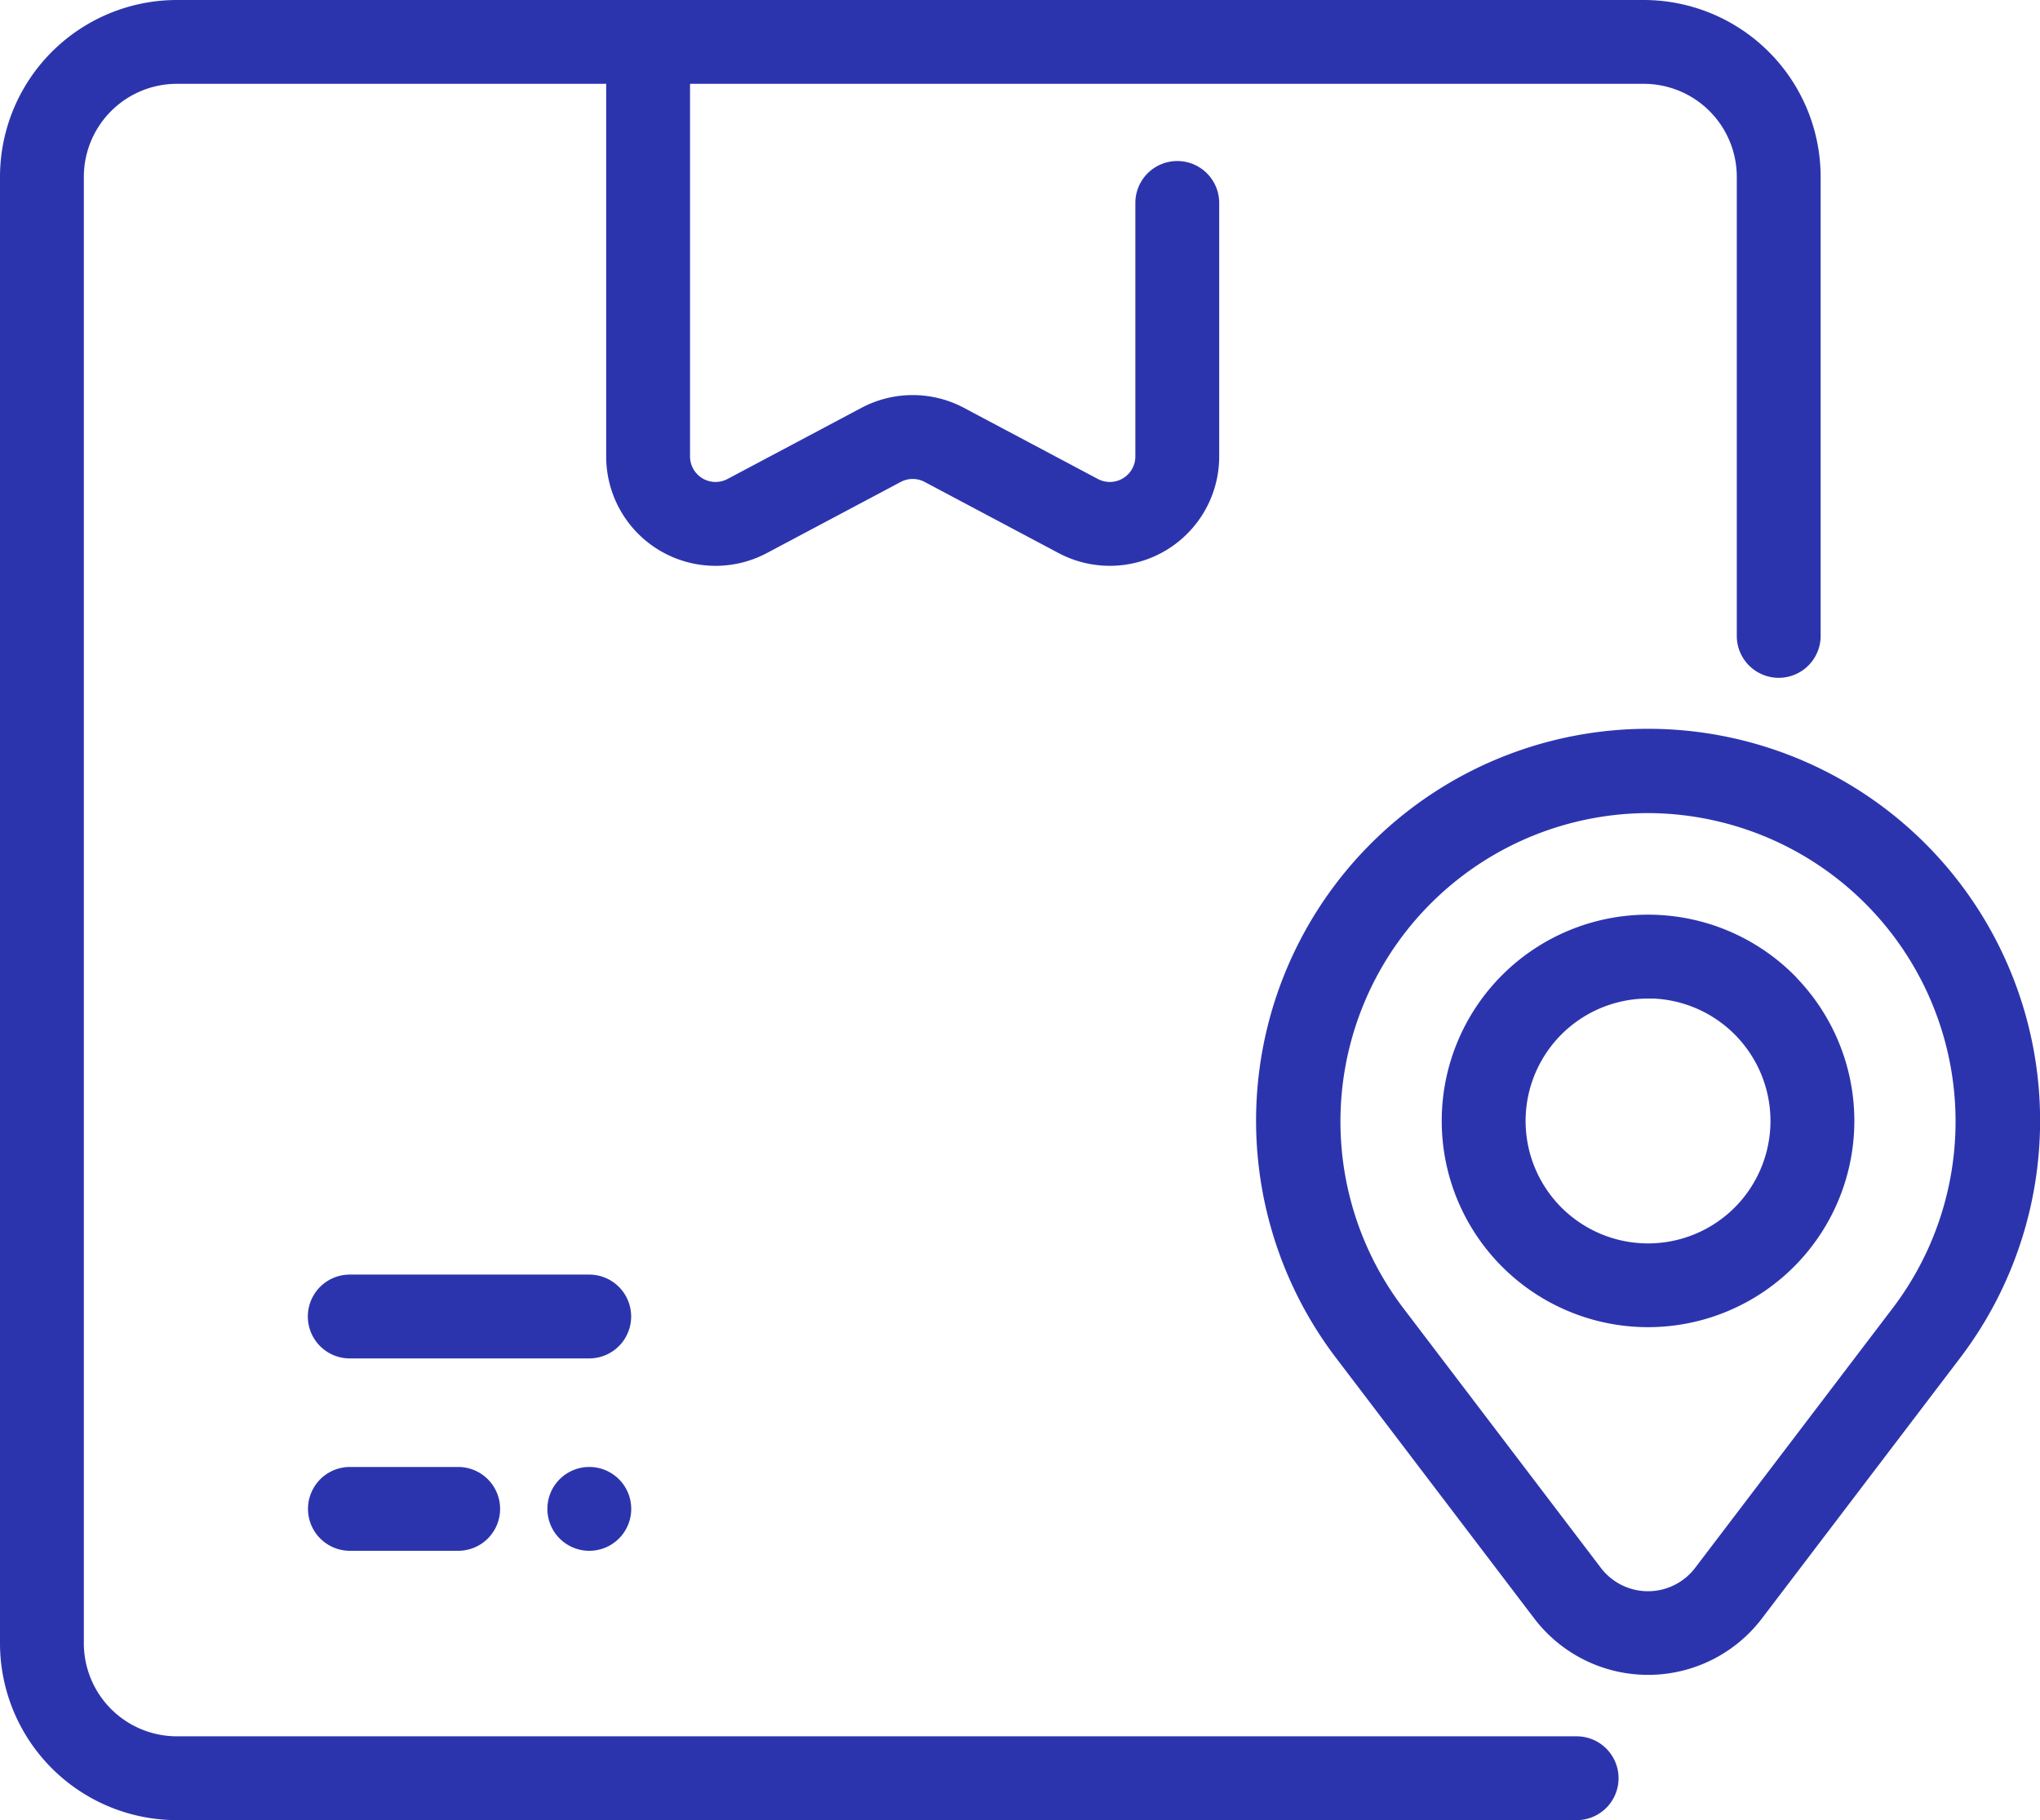
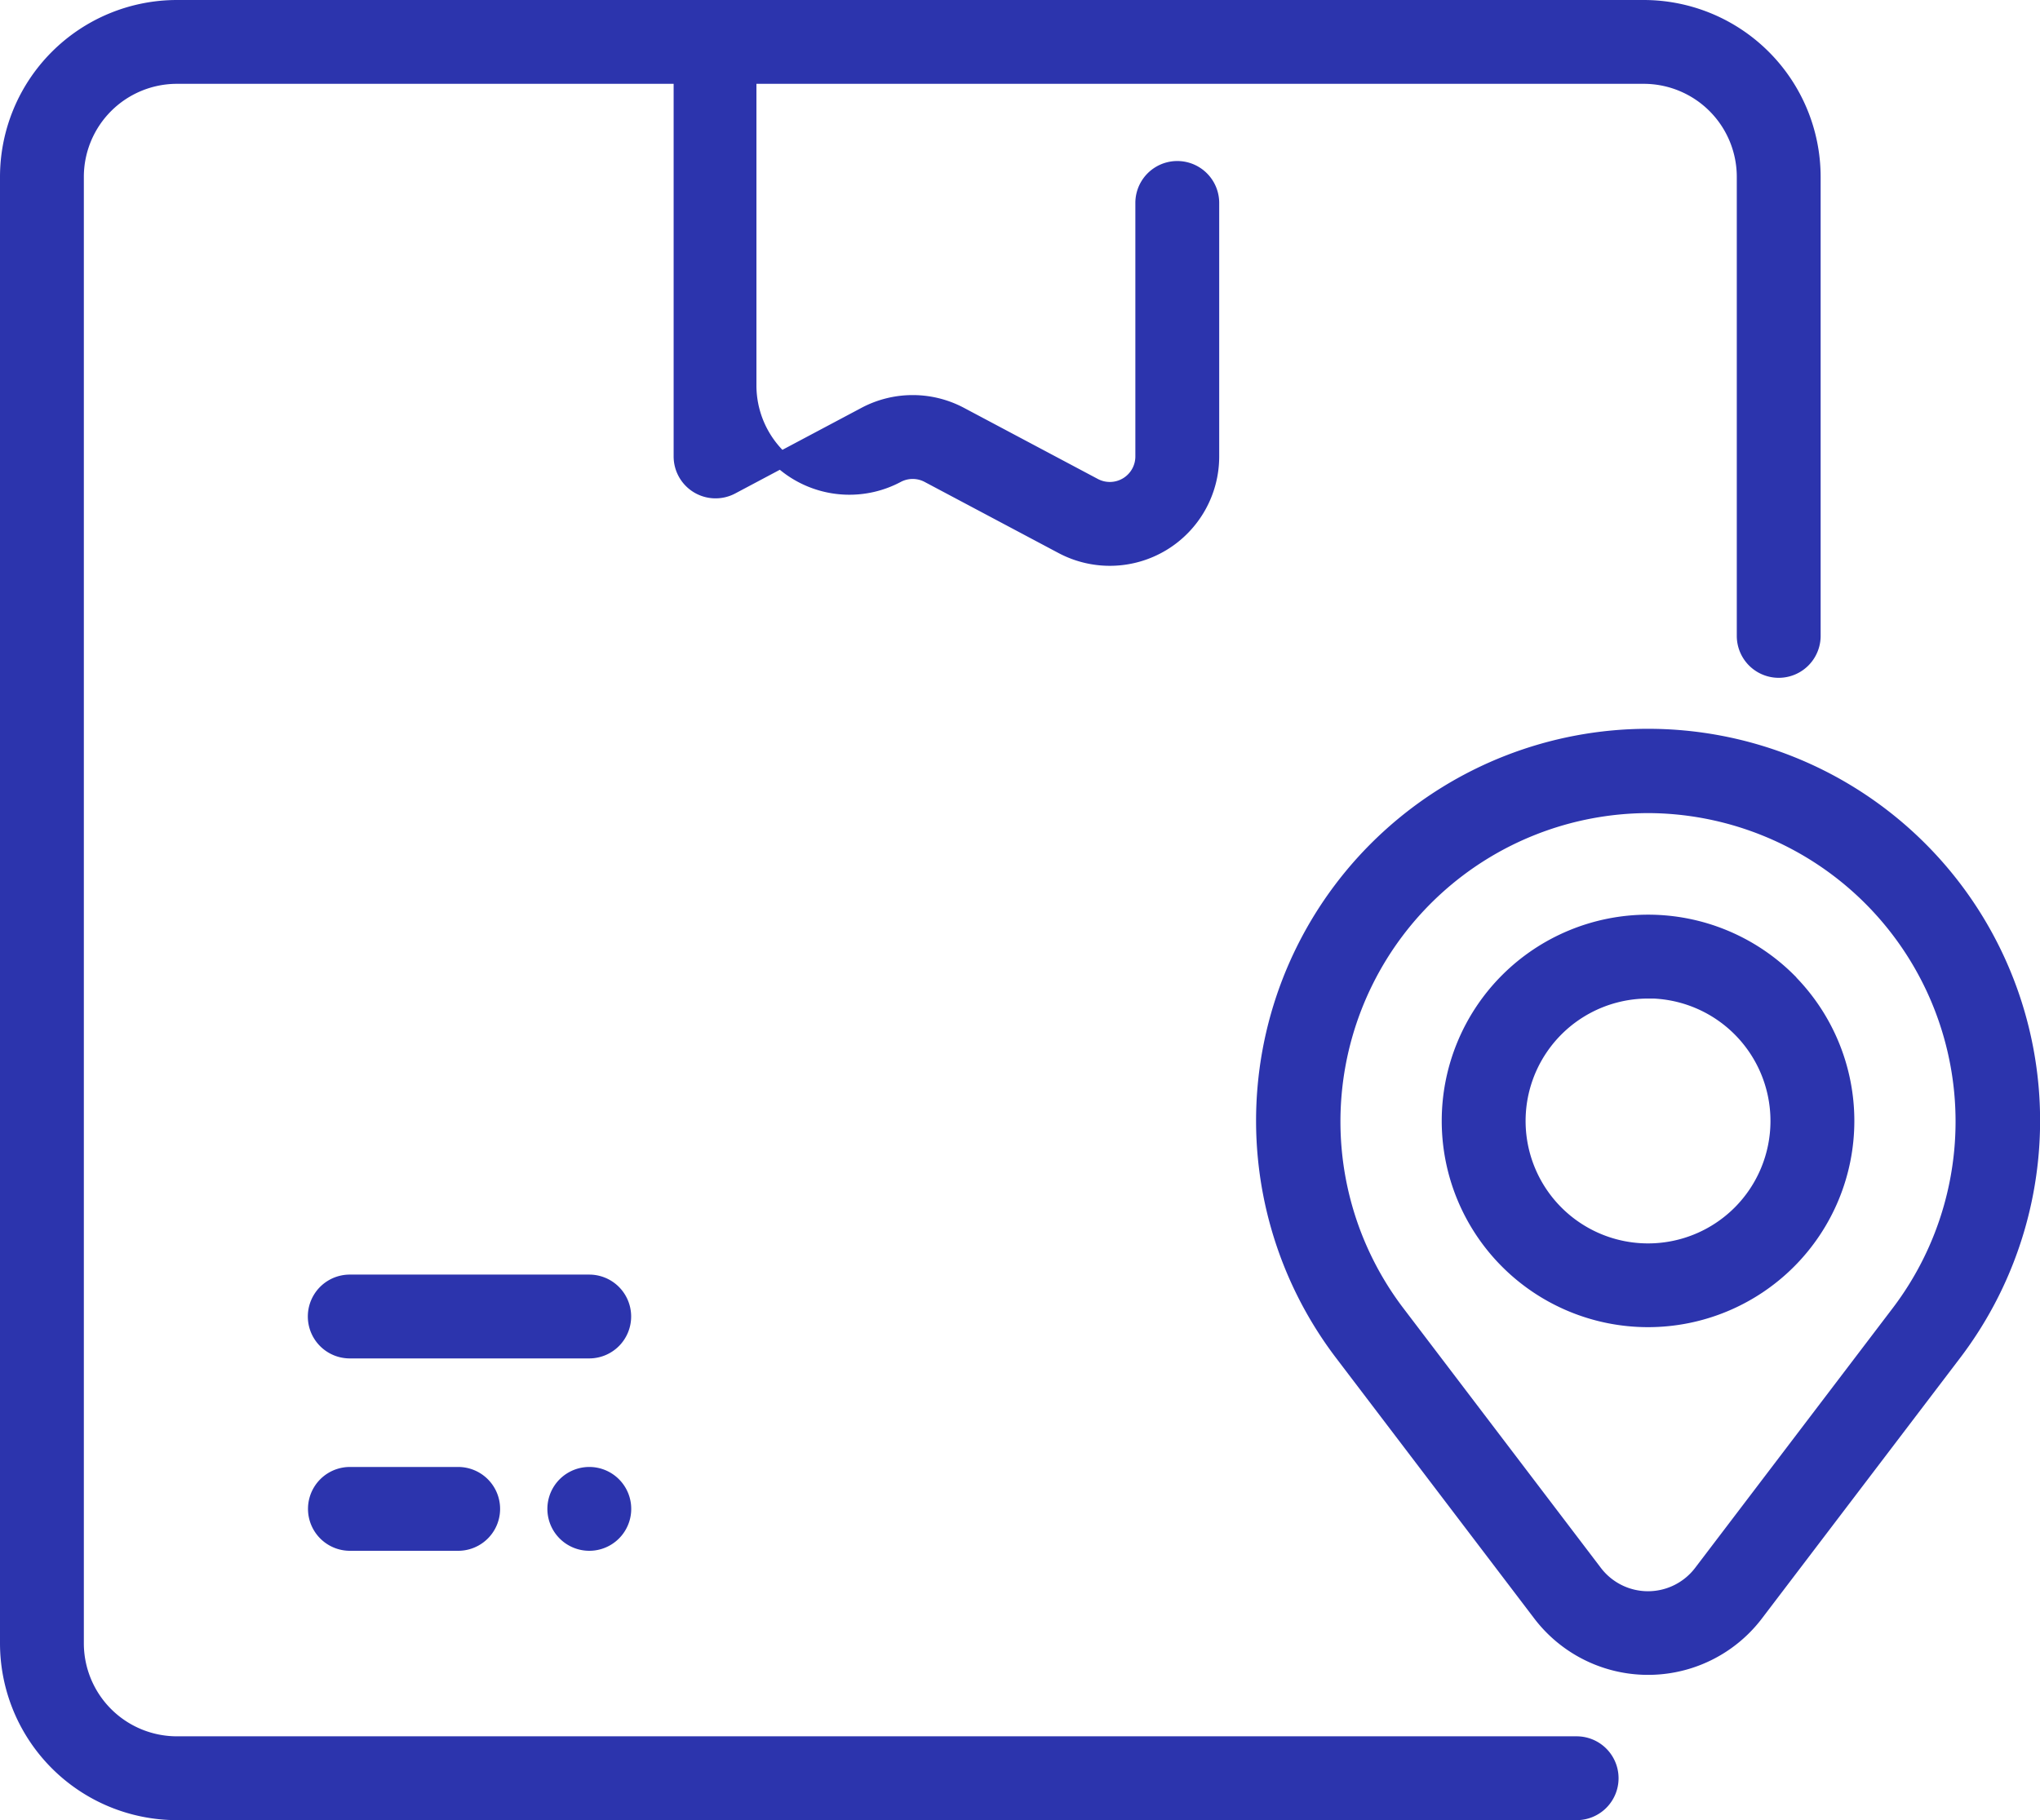
<svg xmlns="http://www.w3.org/2000/svg" width="62.187" height="55.5" viewBox="0 0 62.187 55.5">
-   <path d="M48.84,79.979a1.028,1.028,0,0,1-1.028,1.028H5.14A5.146,5.146,0,0,1,0,75.867V31.147a5.146,5.146,0,0,1,5.14-5.14H49.86A5.146,5.146,0,0,1,55,31.147v14a1.028,1.028,0,1,1-2.056,0v-14a3.088,3.088,0,0,0-3.084-3.084H20.535V39.675a1.028,1.028,0,0,0,1.51.908l4.081-2.168a3.08,3.08,0,0,1,2.894,0L33.1,40.583a1.028,1.028,0,0,0,1.51-.908v-7.73a1.028,1.028,0,1,1,2.056,0v7.73A3.084,3.084,0,0,1,32.136,42.4l-4.081-2.168a1.026,1.026,0,0,0-.965,0L23.01,42.4a3.084,3.084,0,0,1-4.531-2.724V28.063H5.14a3.088,3.088,0,0,0-3.084,3.084v44.72A3.088,3.088,0,0,0,5.14,78.951H47.812A1.028,1.028,0,0,1,48.84,79.979ZM59.3,67.016l-6.037,7.938a4.111,4.111,0,0,1-6.546,0l-6.037-7.938a11.7,11.7,0,1,1,18.62,0ZM49.988,50.3a9.655,9.655,0,0,0-7.674,15.476l6.037,7.939a2.055,2.055,0,0,0,3.273,0l6.037-7.939A9.655,9.655,0,0,0,49.988,50.3Zm4.271,5.366a6.039,6.039,0,1,1-8.541,0A6.046,6.046,0,0,1,54.259,55.661Zm-4.271.289a3.983,3.983,0,1,0,2.817,6.8A3.987,3.987,0,0,0,49.988,55.951ZM18.74,65.9a1.028,1.028,0,0,0-1.028-1.028h-7.3a1.028,1.028,0,0,0,0,2.056h7.3A1.028,1.028,0,0,0,18.74,65.9ZM18.2,72.672a1.028,1.028,0,1,0-1.392-.421A1.028,1.028,0,0,0,18.2,72.672Zm-7.783-1.934a1.028,1.028,0,1,0,0,2.056h3.3a1.028,1.028,0,1,0,0-2.056Z" transform="translate(0.25 -25.757)" fill="#2c34ad" stroke="#2c34ad" stroke-width="0.5" />
+   <path d="M48.84,79.979a1.028,1.028,0,0,1-1.028,1.028H5.14A5.146,5.146,0,0,1,0,75.867V31.147a5.146,5.146,0,0,1,5.14-5.14H49.86A5.146,5.146,0,0,1,55,31.147v14a1.028,1.028,0,1,1-2.056,0v-14a3.088,3.088,0,0,0-3.084-3.084H20.535V39.675a1.028,1.028,0,0,0,1.51.908l4.081-2.168a3.08,3.08,0,0,1,2.894,0L33.1,40.583a1.028,1.028,0,0,0,1.51-.908v-7.73a1.028,1.028,0,1,1,2.056,0v7.73A3.084,3.084,0,0,1,32.136,42.4l-4.081-2.168a1.026,1.026,0,0,0-.965,0a3.084,3.084,0,0,1-4.531-2.724V28.063H5.14a3.088,3.088,0,0,0-3.084,3.084v44.72A3.088,3.088,0,0,0,5.14,78.951H47.812A1.028,1.028,0,0,1,48.84,79.979ZM59.3,67.016l-6.037,7.938a4.111,4.111,0,0,1-6.546,0l-6.037-7.938a11.7,11.7,0,1,1,18.62,0ZM49.988,50.3a9.655,9.655,0,0,0-7.674,15.476l6.037,7.939a2.055,2.055,0,0,0,3.273,0l6.037-7.939A9.655,9.655,0,0,0,49.988,50.3Zm4.271,5.366a6.039,6.039,0,1,1-8.541,0A6.046,6.046,0,0,1,54.259,55.661Zm-4.271.289a3.983,3.983,0,1,0,2.817,6.8A3.987,3.987,0,0,0,49.988,55.951ZM18.74,65.9a1.028,1.028,0,0,0-1.028-1.028h-7.3a1.028,1.028,0,0,0,0,2.056h7.3A1.028,1.028,0,0,0,18.74,65.9ZM18.2,72.672a1.028,1.028,0,1,0-1.392-.421A1.028,1.028,0,0,0,18.2,72.672Zm-7.783-1.934a1.028,1.028,0,1,0,0,2.056h3.3a1.028,1.028,0,1,0,0-2.056Z" transform="translate(0.25 -25.757)" fill="#2c34ad" stroke="#2c34ad" stroke-width="0.5" />
</svg>